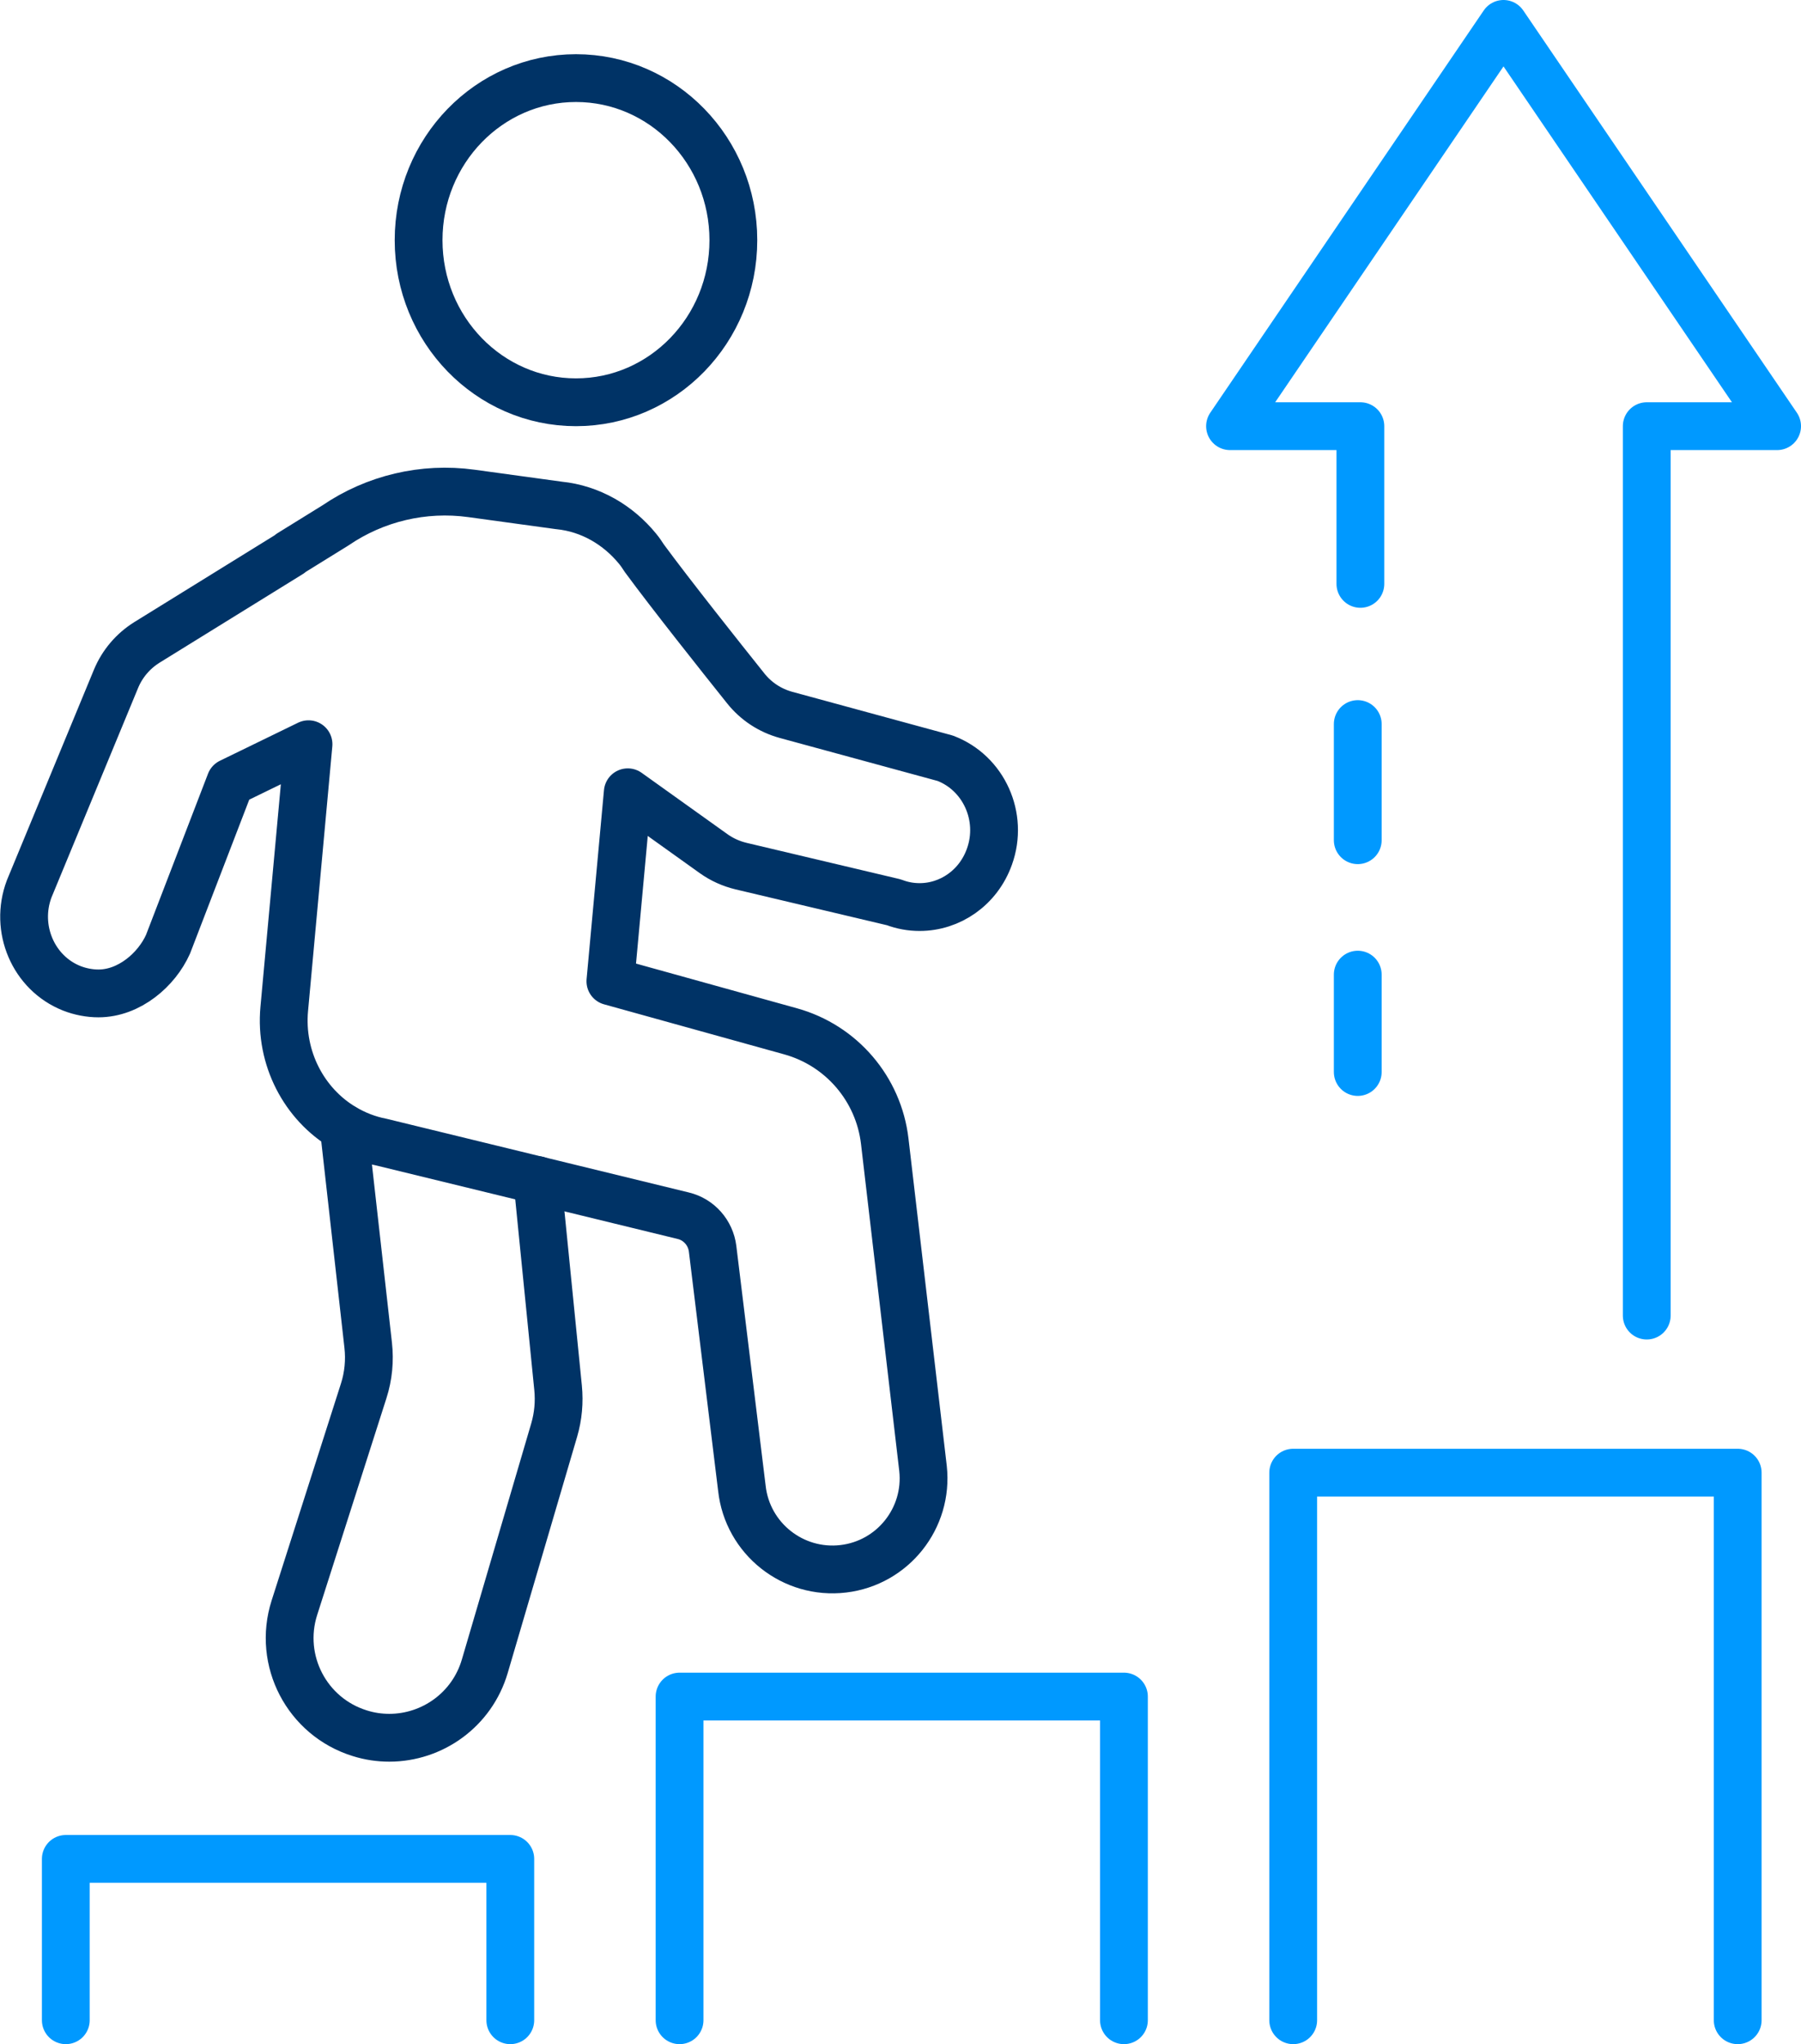
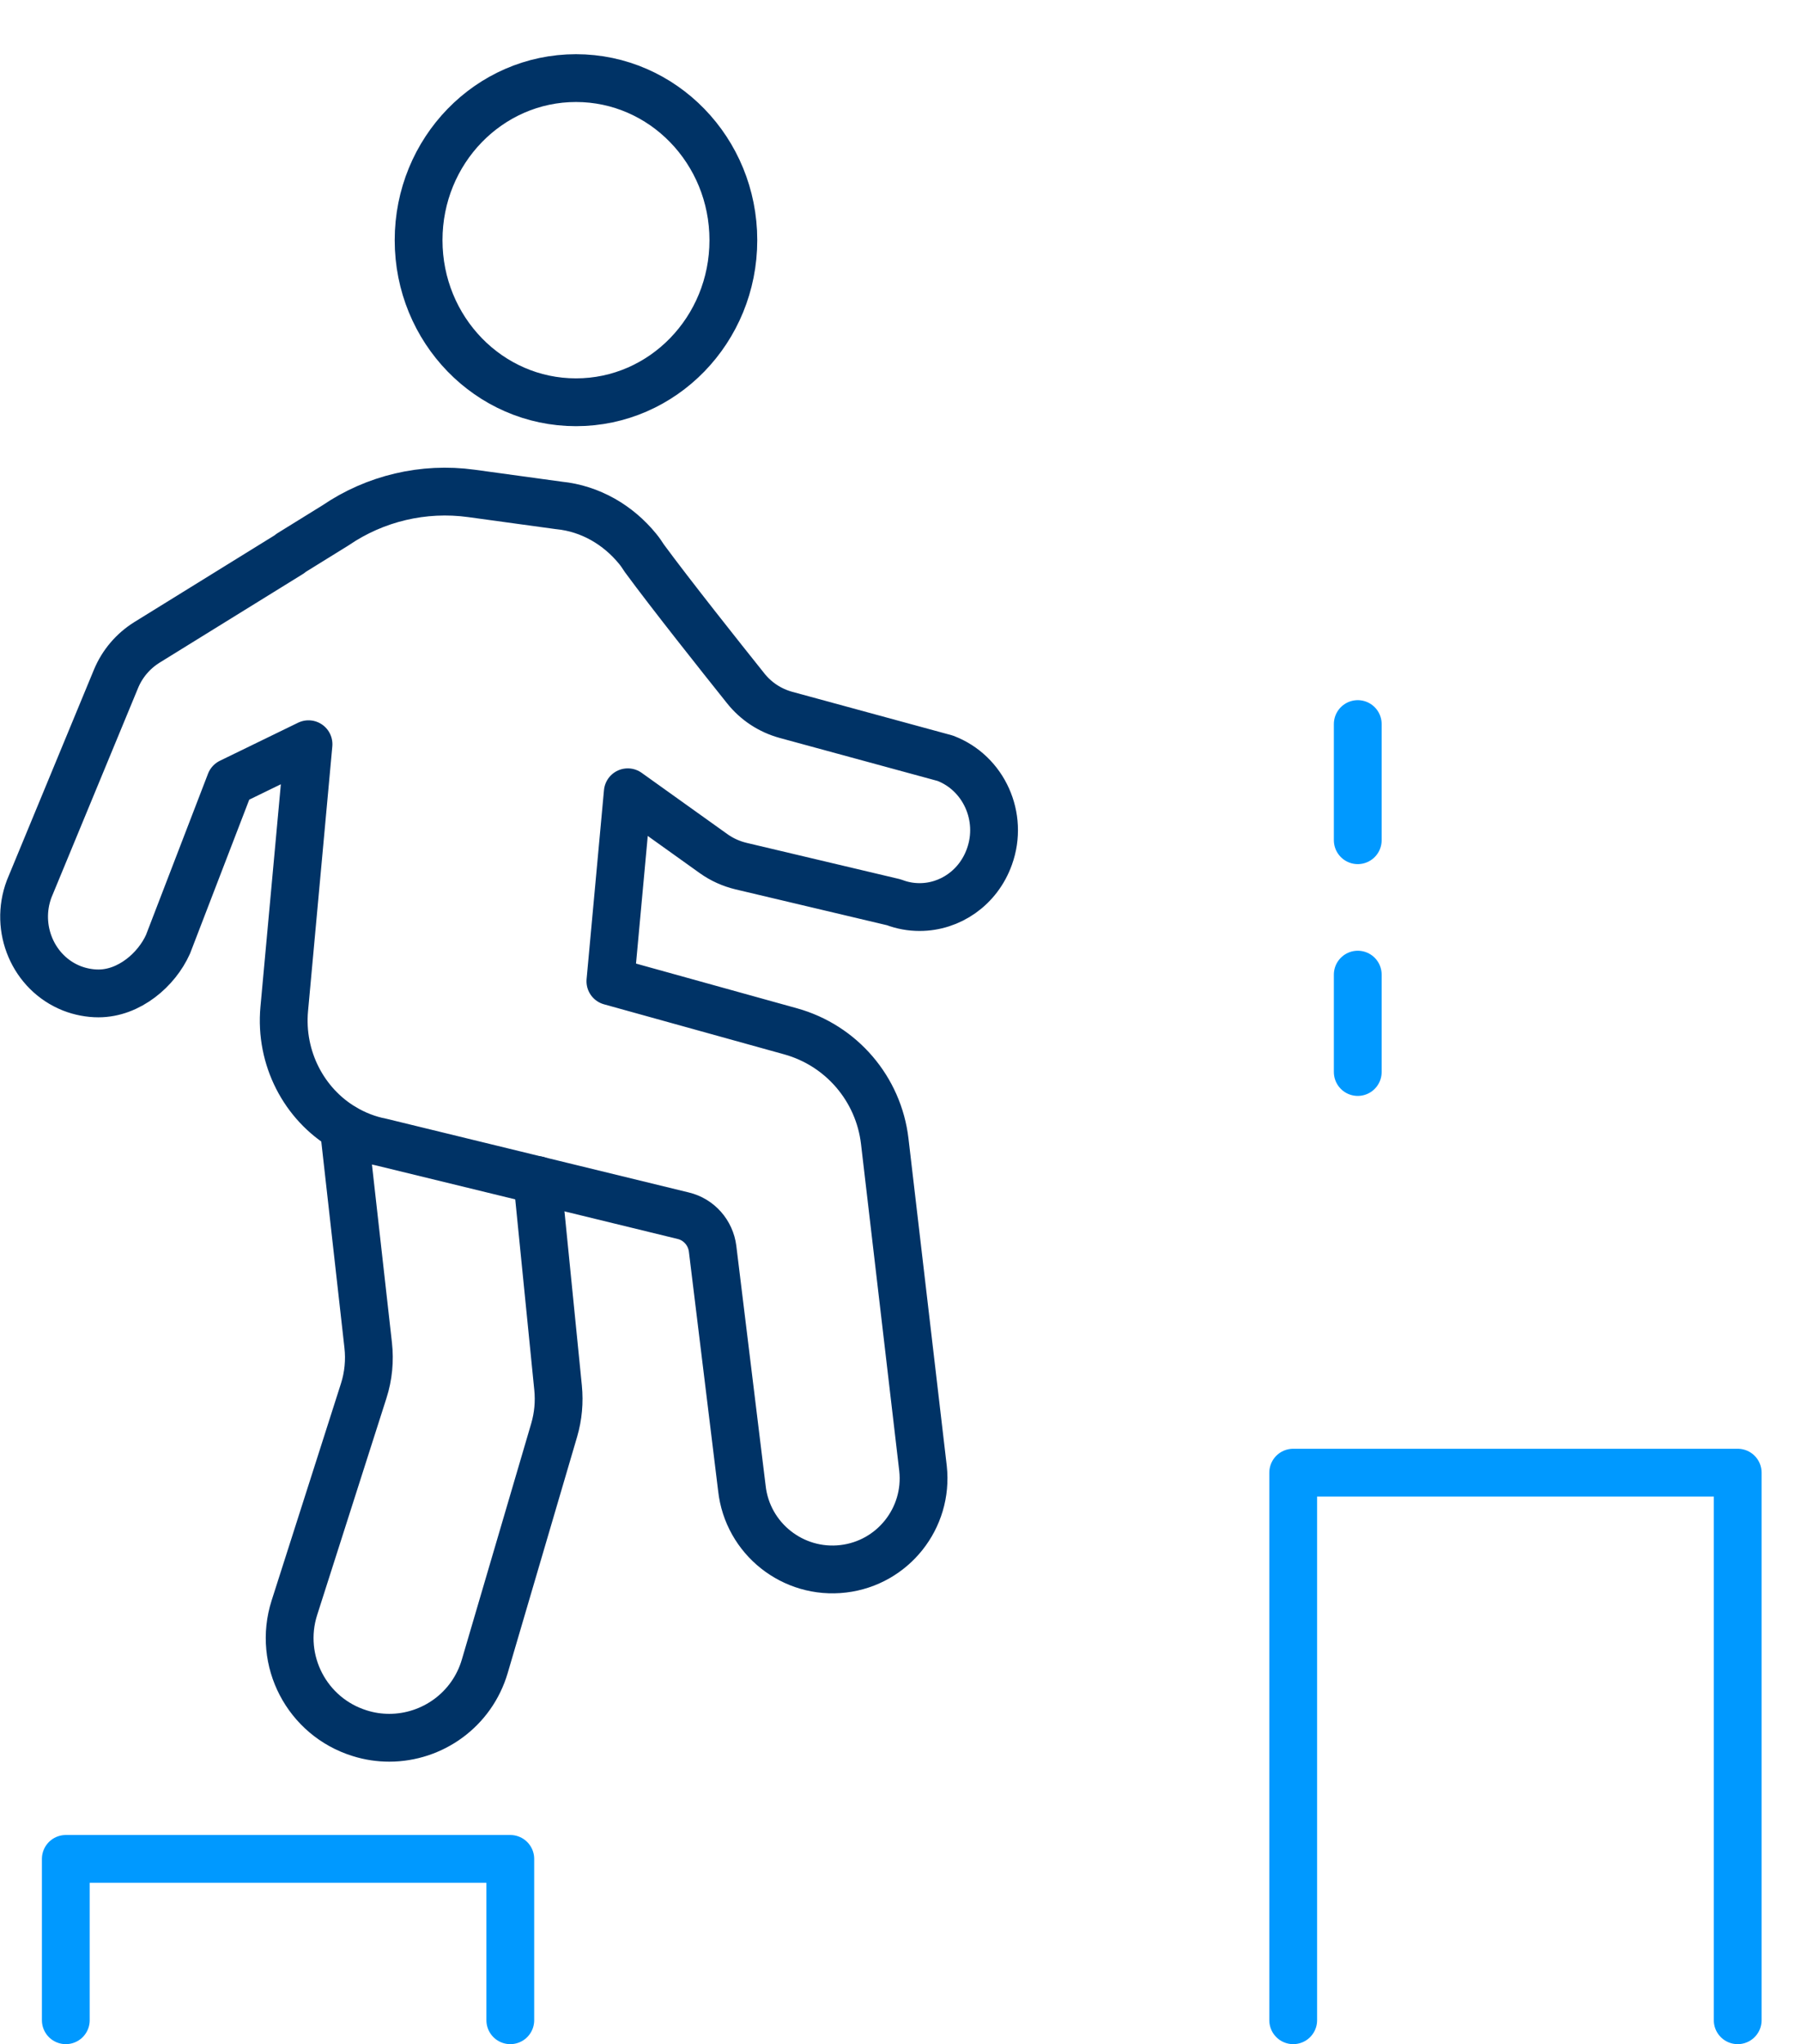
<svg xmlns="http://www.w3.org/2000/svg" id="_レイヤー_2" data-name="レイヤー_2" viewBox="0 0 143.96 163.33">
  <defs>
    <style> .cls-1 { stroke: #09f; } .cls-1, .cls-2 { fill: none; stroke-linecap: round; stroke-linejoin: round; stroke-width: 3.82px; } .cls-2 { stroke: #036; } </style>
  </defs>
  <g id="_レイヤー_1-2" data-name="レイヤー_1">
    <g>
      <path class="cls-2" d="M23.19,44.22c2.09-1.29,3.62-2.24,3.62-2.24,3.18-2.17,7.05-3.08,10.86-2.56l7,.96c2.53.25,4.75,1.57,6.3,3.47.19.23.36.48.54.76,2.11,2.87,6.07,7.85,8.1,10.39.83,1.04,1.95,1.77,3.23,2.12l12.71,3.46c3.09,1.17,4.68,4.69,3.54,7.86-.89,2.5-3.16,4.03-5.58,4.03-.7,0-1.38-.12-2.06-.38l-12.21-2.89c-.79-.19-1.53-.52-2.19-.99l-6.87-4.91-1.39,15.1,14.41,4c4.06,1.13,7.03,4.6,7.52,8.78l3.06,26.15c.43,3.96-2.41,7.54-6.37,8.01h0c-4.02.48-7.67-2.41-8.11-6.44l-2.34-19.13c-.16-1.28-1.09-2.34-2.35-2.64l-24.13-5.88c-1.08-.21-2.09-.61-3-1.15-3.17-1.88-5.12-5.55-4.76-9.49l1.94-21.15-6.25,3.04-4.98,12.94c-.91,2.03-3.1,3.93-5.56,3.93-.71,0-1.45-.14-2.14-.41-3.07-1.22-4.59-4.78-3.4-7.94l6.94-16.78c.5-1.21,1.37-2.23,2.48-2.92,0,0,6.99-4.32,11.45-7.08Z" />
      <ellipse class="cls-2" cx="46.04" cy="19.19" rx="12.58" ry="12.95" />
      <polyline class="cls-1" points="103.37 161.41 103.37 117.66 138.9 117.66 138.9 161.41" />
-       <polyline class="cls-1" points="54.32 161.41 54.32 135.55 89.84 135.55 89.84 161.41" />
      <polyline class="cls-1" points="5.26 161.41 5.26 148.52 40.79 148.52 40.79 161.41" />
-       <polyline class="cls-1" points="108.74 46.65 108.74 34.05 98.32 34.05 120.18 1.91 142.05 34.05 131.63 34.05 131.63 105.11" />
      <line class="cls-1" x1="108.53" y1="57.85" x2="108.53" y2="67.13" />
      <line class="cls-1" x1="108.53" y1="77.87" x2="108.53" y2="85.65" />
      <path class="cls-2" d="M42.95,94.28l1.66,16.61c.11,1.13.01,2.26-.31,3.36-1.06,3.6-3.64,12.38-5.55,18.88-1.02,3.47-4.19,5.71-7.63,5.71-.78,0-1.57-.11-2.36-.36-4.23-1.31-6.57-5.81-5.23-10.02l5.54-17.33c.38-1.18.5-2.43.36-3.66l-1.95-17.36" />
    </g>
  </g>
</svg>